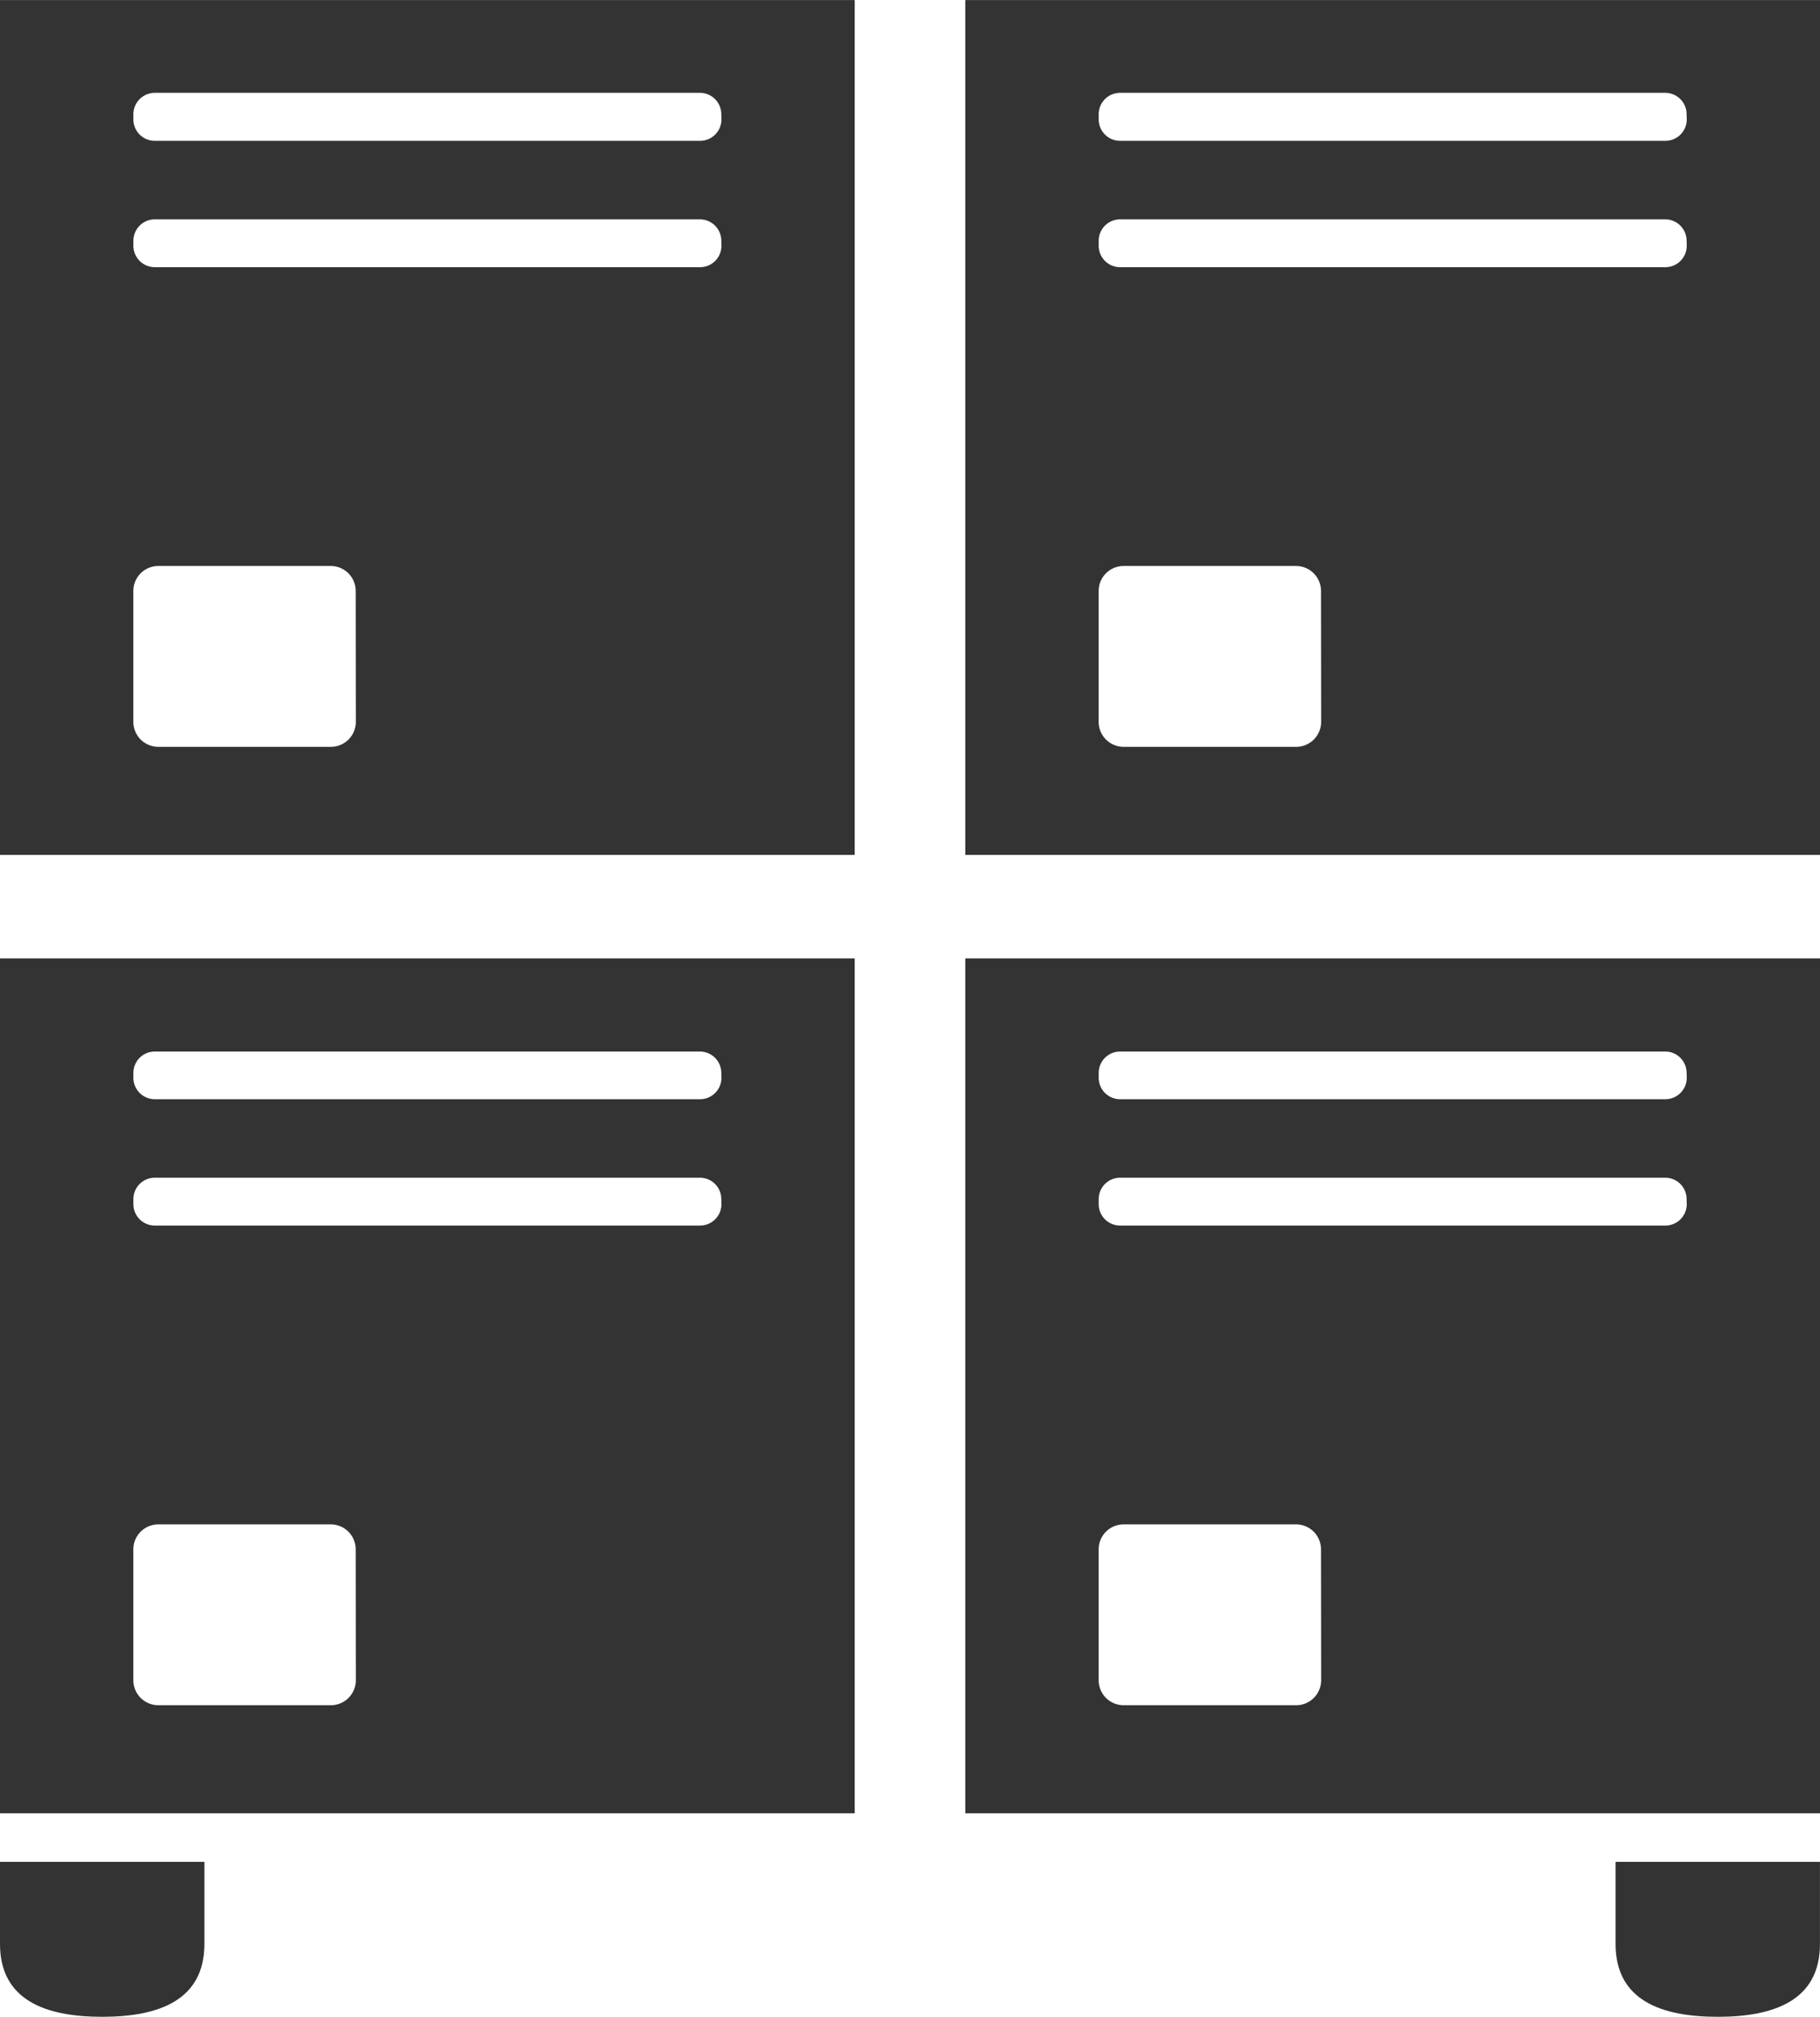
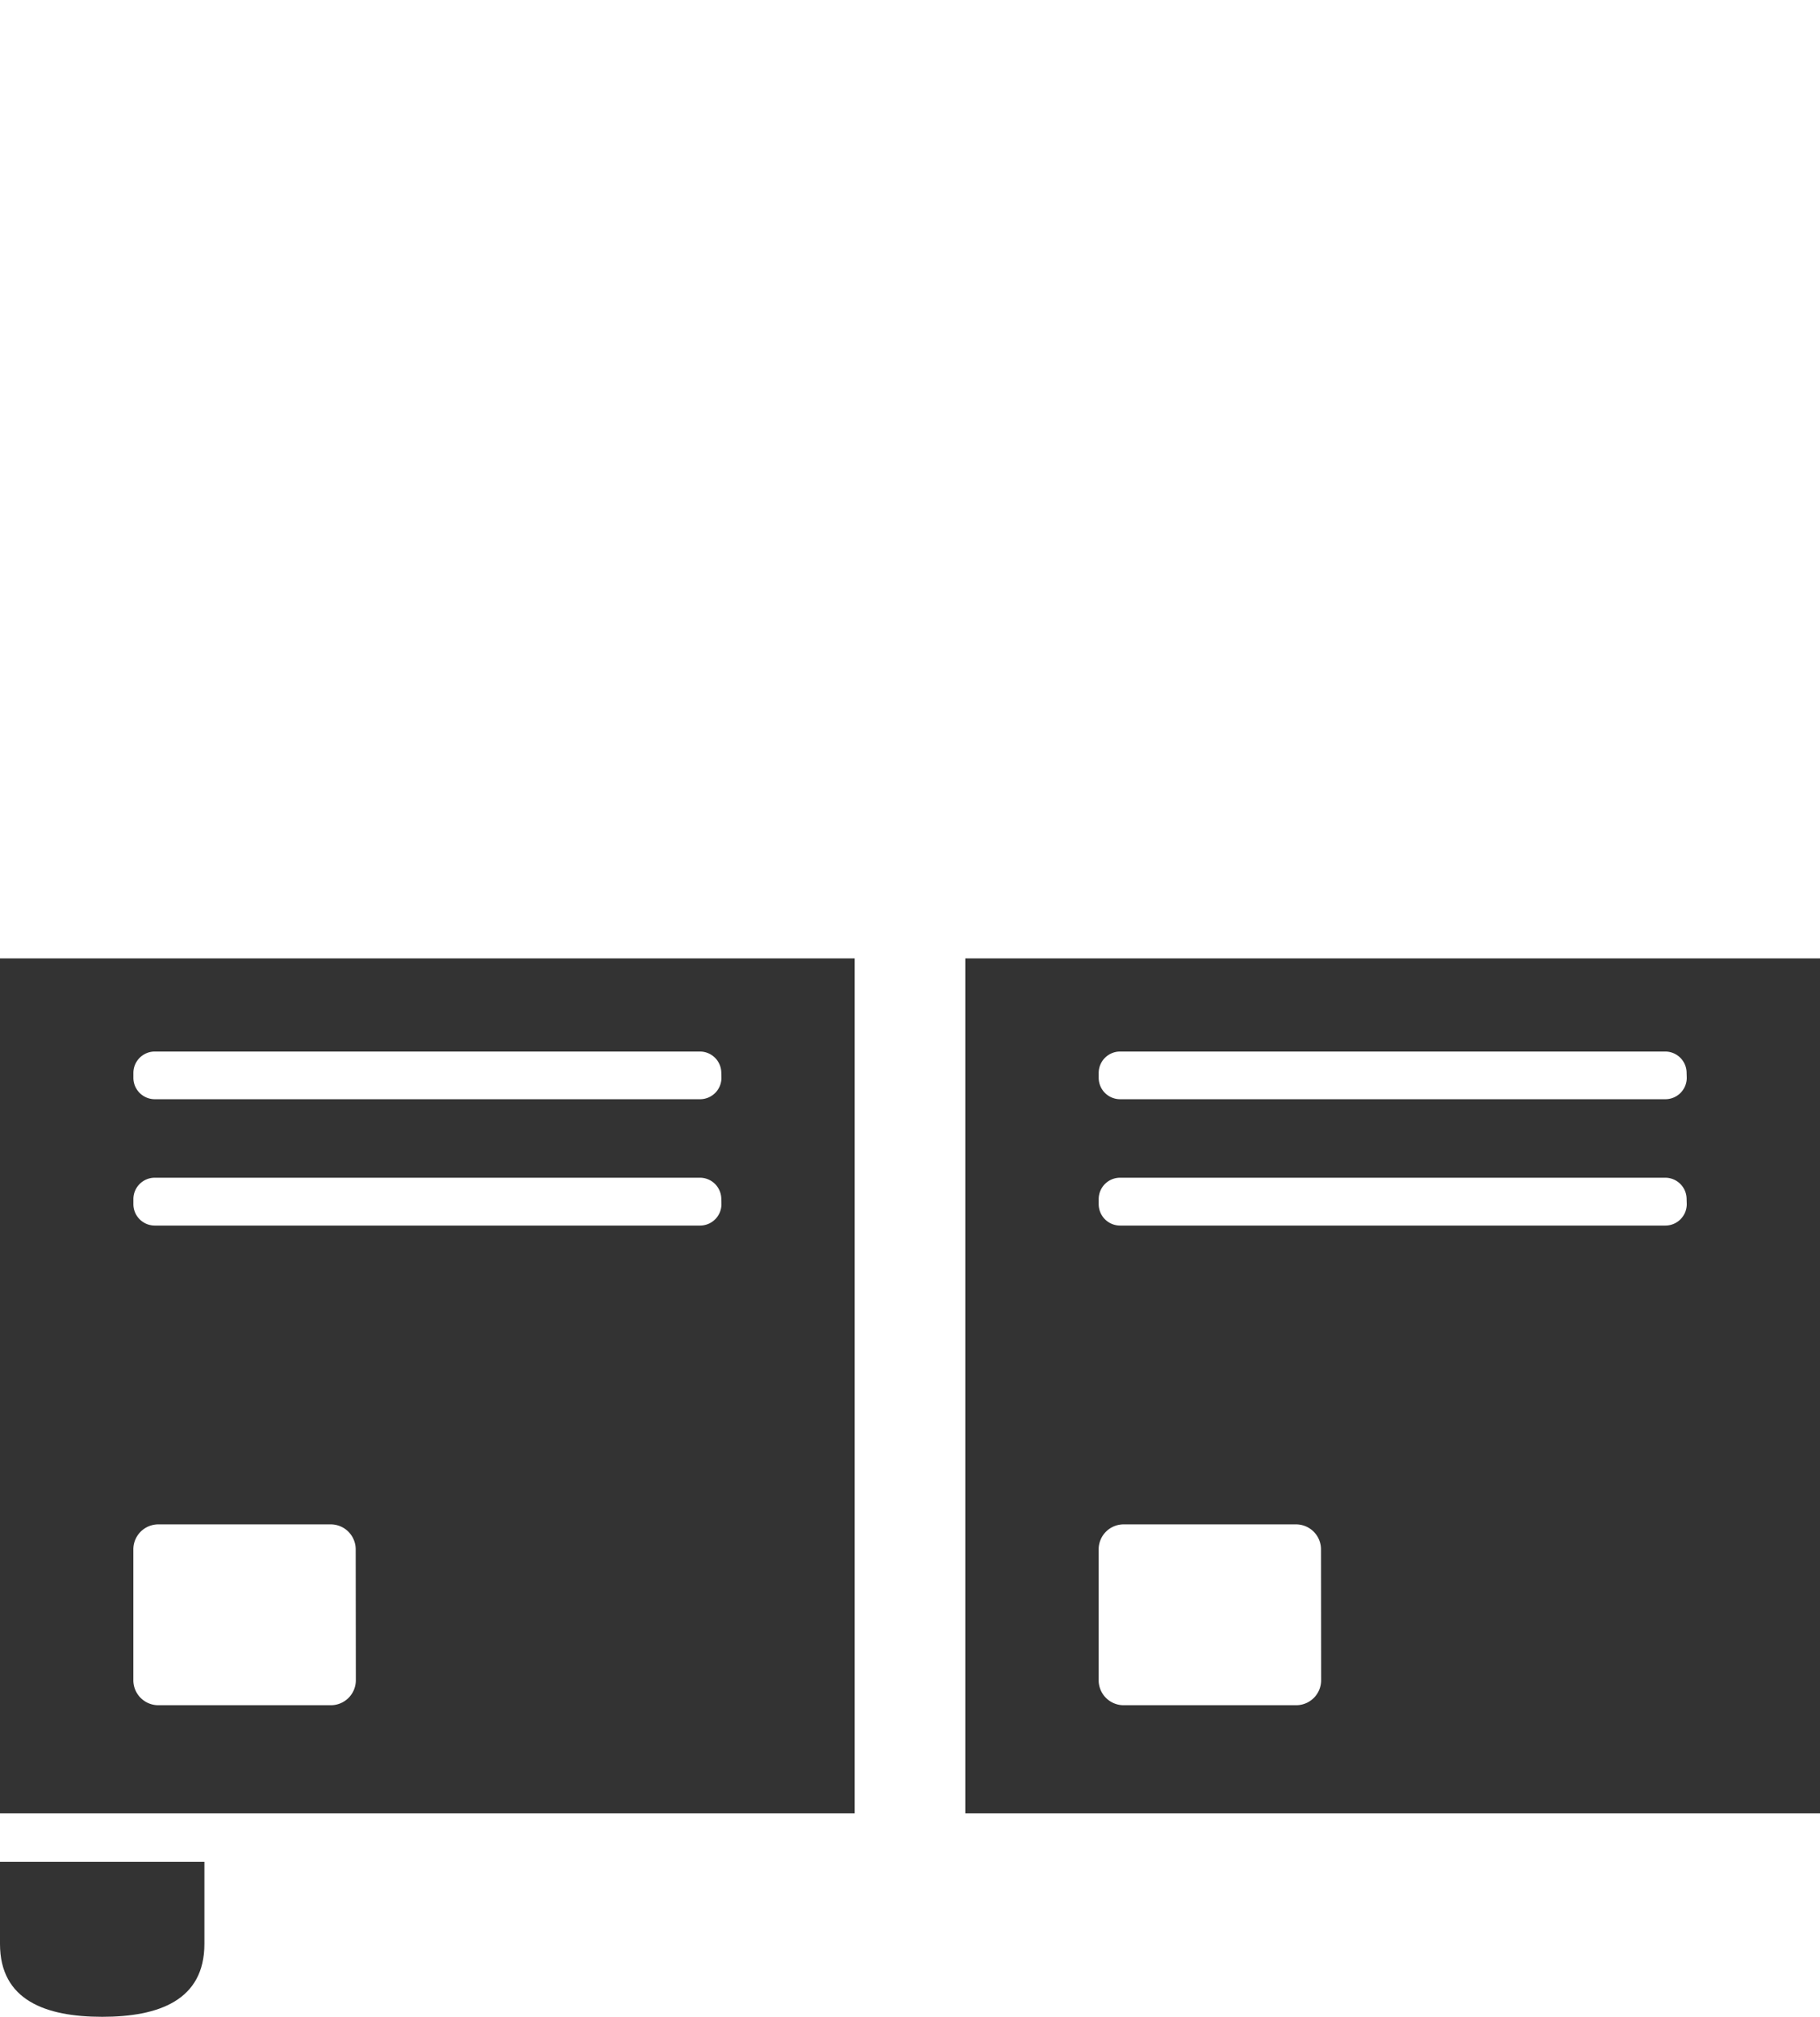
<svg xmlns="http://www.w3.org/2000/svg" width="51.004" height="56.505" viewBox="0 0 51.004 56.505">
  <defs>
    <clipPath id="clip-path">
      <rect id="長方形_24462" data-name="長方形 24462" width="51.004" height="56.505" fill="#333" />
    </clipPath>
  </defs>
  <g id="グループ_8494" data-name="グループ 8494" transform="translate(0 0)">
    <g id="グループ_8493" data-name="グループ 8493" transform="translate(0 0.001)" clip-path="url(#clip-path)">
-       <path id="パス_4899" data-name="パス 4899" d="M23.952,0H0V23.952H23.952ZM9.972,20.224a.7.7,0,0,1-.7.7H4.437a.7.7,0,0,1-.7-.7V16.557a.7.7,0,0,1,.7-.7H9.268a.7.7,0,0,1,.7.7ZM20.218,6.885a.6.6,0,0,1-.6.6H4.338a.6.6,0,0,1-.6-.6v-.14a.6.6,0,0,1,.6-.6H19.614a.6.6,0,0,1,.6.6Zm0-3.54a.6.6,0,0,1-.6.6H4.338a.6.6,0,0,1-.6-.6V3.2a.6.6,0,0,1,.6-.6H19.614a.6.6,0,0,1,.6.6Z" transform="translate(0 0)" fill="#333" />
      <path id="パス_4900" data-name="パス 4900" d="M23.952,44.191H0V68.143H23.952ZM9.972,64.415a.7.7,0,0,1-.7.7H4.437a.7.7,0,0,1-.7-.7V60.748a.7.7,0,0,1,.7-.7H9.268a.7.7,0,0,1,.7.7ZM20.218,51.076a.6.6,0,0,1-.6.6H4.338a.6.6,0,0,1-.6-.6v-.141a.6.6,0,0,1,.6-.6H19.614a.6.6,0,0,1,.6.6Zm0-3.54a.6.6,0,0,1-.6.6H4.338a.6.6,0,0,1-.6-.6V47.4a.6.6,0,0,1,.6-.6H19.614a.6.6,0,0,1,.6.6Z" transform="translate(0 -17.339)" fill="#333" />
-       <path id="パス_4901" data-name="パス 4901" d="M68.472,0H44.52V23.952H68.472ZM54.492,20.224a.7.7,0,0,1-.7.7H48.957a.7.7,0,0,1-.7-.7V16.557a.7.7,0,0,1,.7-.7h4.831a.7.7,0,0,1,.7.7ZM64.738,6.885a.6.6,0,0,1-.6.6H48.858a.6.6,0,0,1-.6-.6v-.14a.6.6,0,0,1,.6-.6H64.134a.6.6,0,0,1,.6.6Zm0-3.54a.6.6,0,0,1-.6.6H48.858a.6.6,0,0,1-.6-.6V3.2a.6.6,0,0,1,.6-.6H64.134a.6.6,0,0,1,.6.6Z" transform="translate(-17.468 0)" fill="#333" />
      <path id="パス_4902" data-name="パス 4902" d="M68.472,44.191H44.52V68.143H68.472ZM54.492,64.415a.7.7,0,0,1-.7.7H48.957a.7.7,0,0,1-.7-.7V60.748a.7.7,0,0,1,.7-.7h4.831a.7.7,0,0,1,.7.7ZM64.738,51.076a.6.6,0,0,1-.6.6H48.858a.6.6,0,0,1-.6-.6v-.141a.6.6,0,0,1,.6-.6H64.134a.6.6,0,0,1,.6.6Zm0-3.54a.6.6,0,0,1-.6.6H48.858a.6.6,0,0,1-.6-.6V47.4a.6.6,0,0,1,.6-.6H64.134a.6.6,0,0,1,.6.6Z" transform="translate(-17.468 -17.339)" fill="#333" />
-       <path id="パス_4903" data-name="パス 4903" d="M77.373,90.188c1.582,0,2.864-.46,2.864-2.042v-2.3H74.509v2.3c0,1.582,1.282,2.042,2.864,2.042" transform="translate(-29.234 -33.682)" fill="#333" />
      <path id="パス_4904" data-name="パス 4904" d="M2.864,90.188c1.582,0,2.864-.46,2.864-2.042v-2.3H0v2.3c0,1.582,1.283,2.042,2.864,2.042" transform="translate(0 -33.682)" fill="#333" />
    </g>
  </g>
</svg>